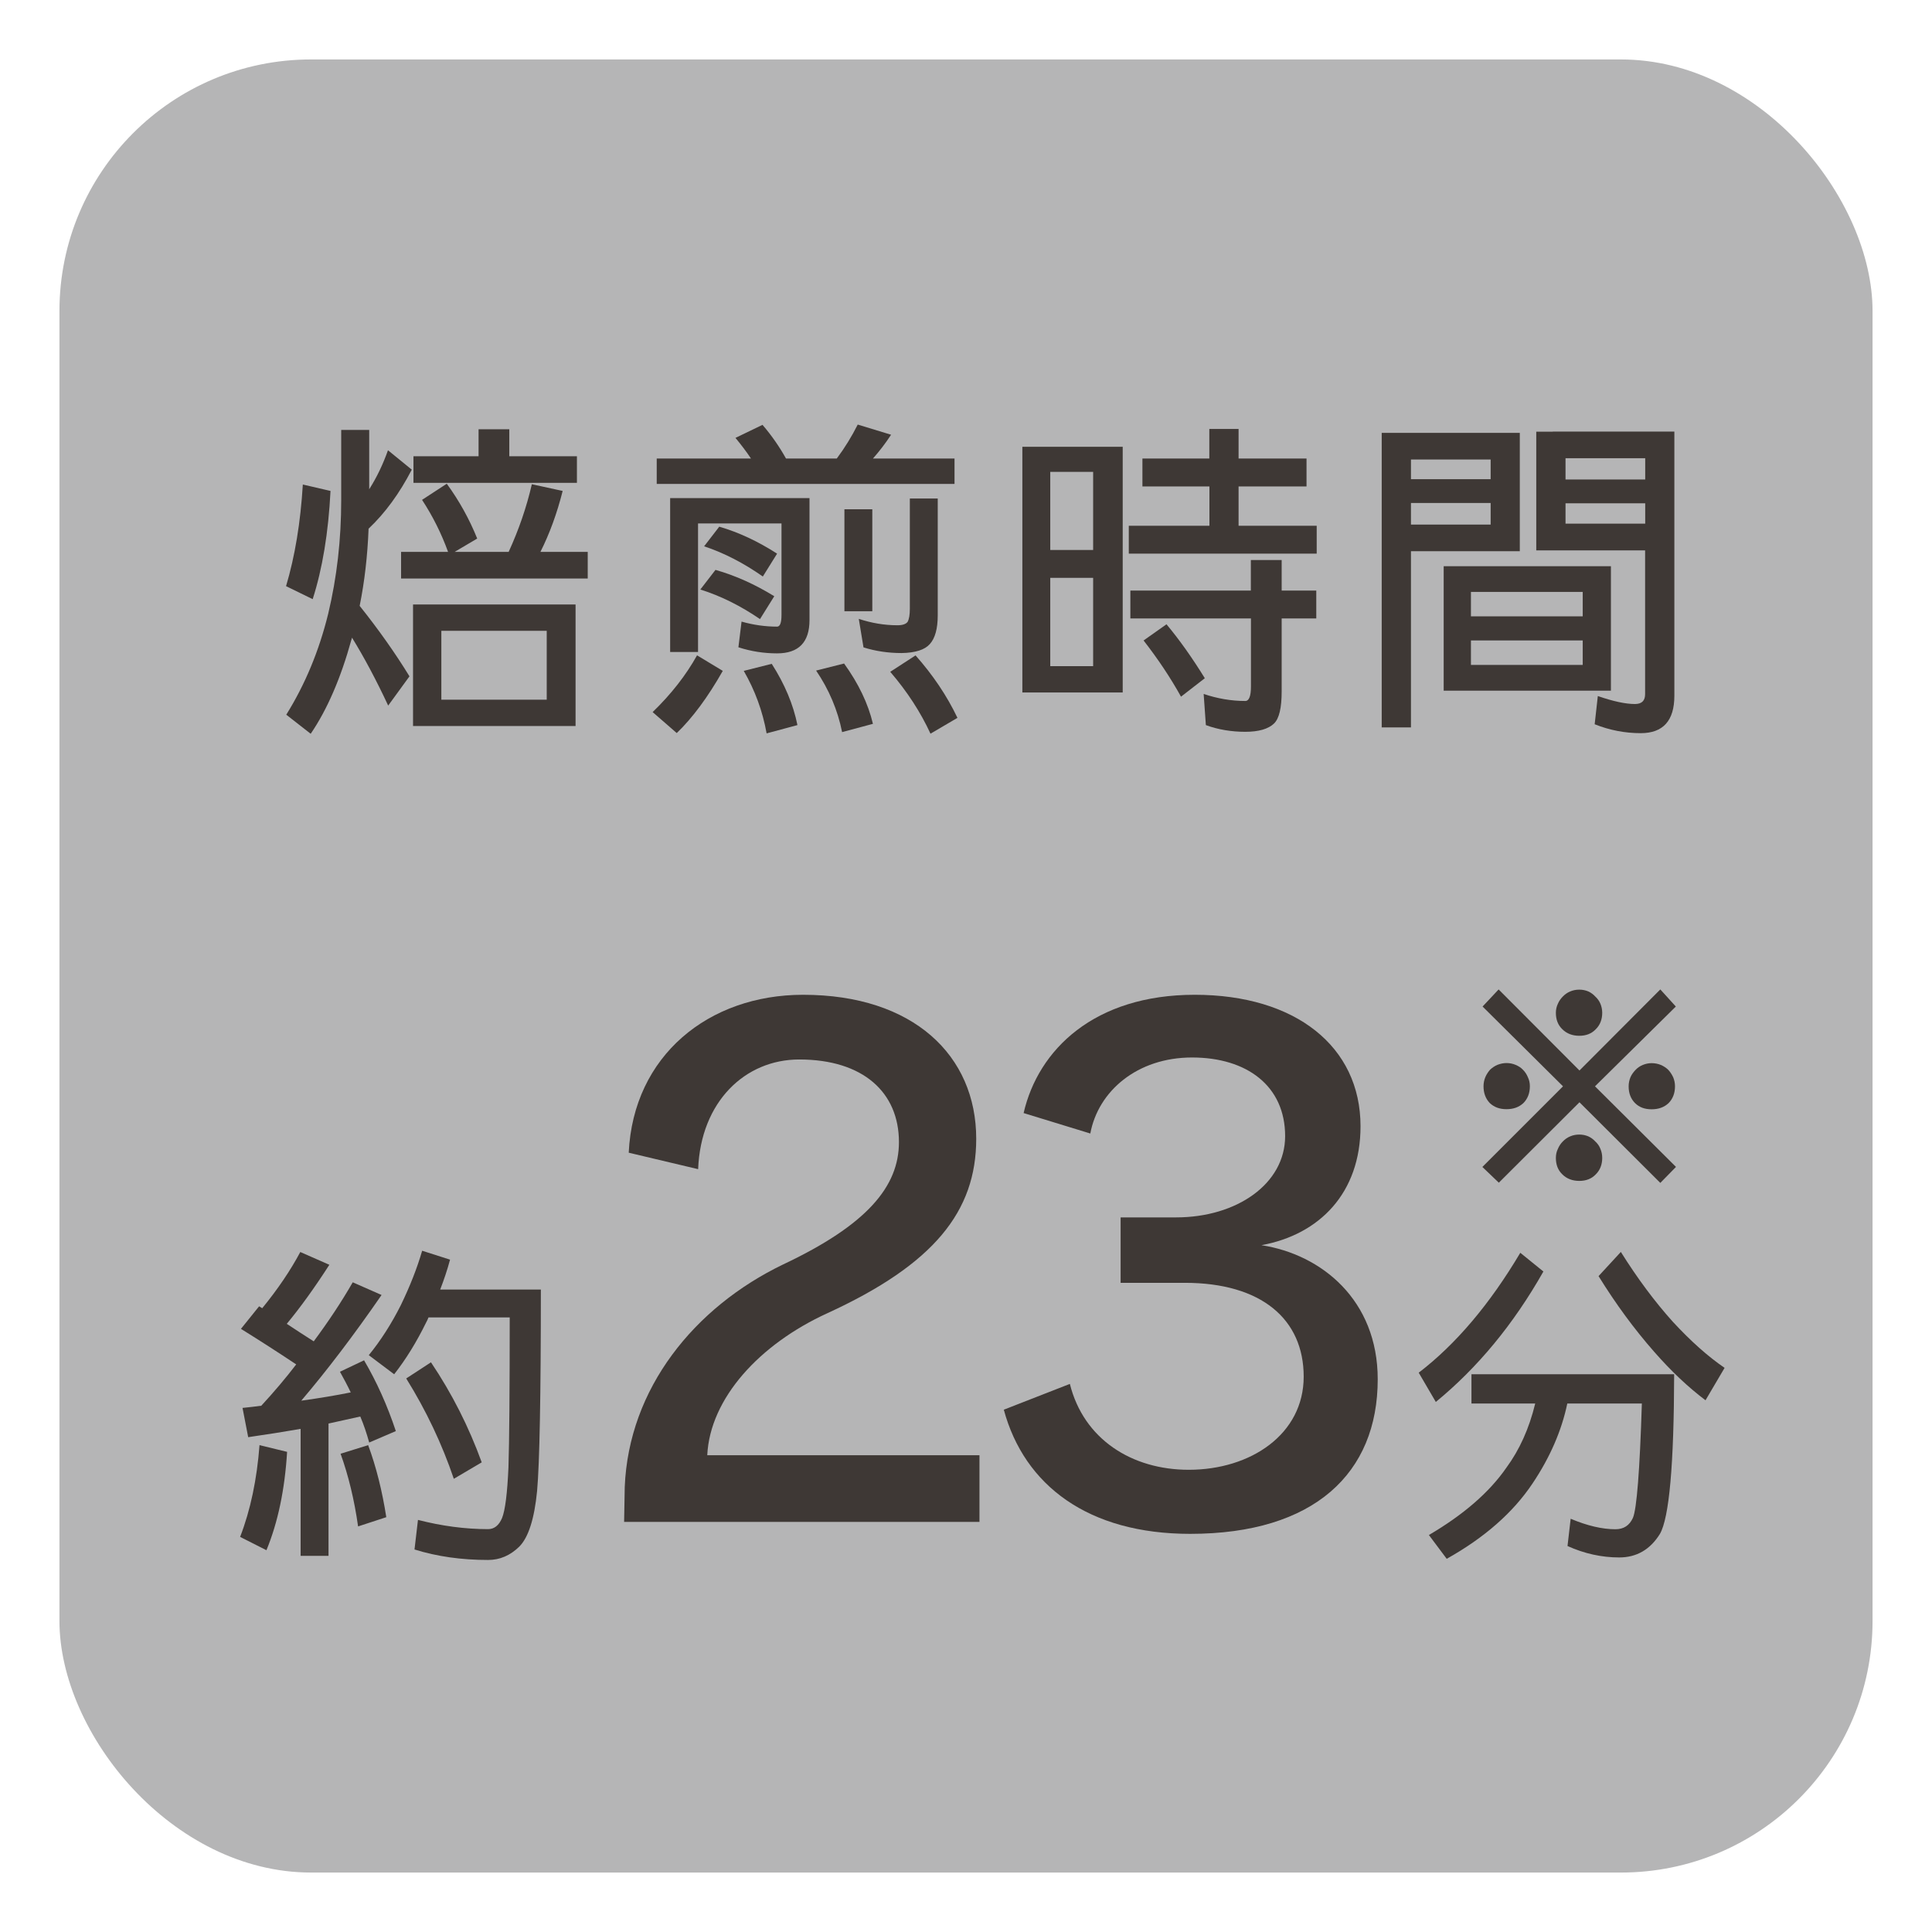
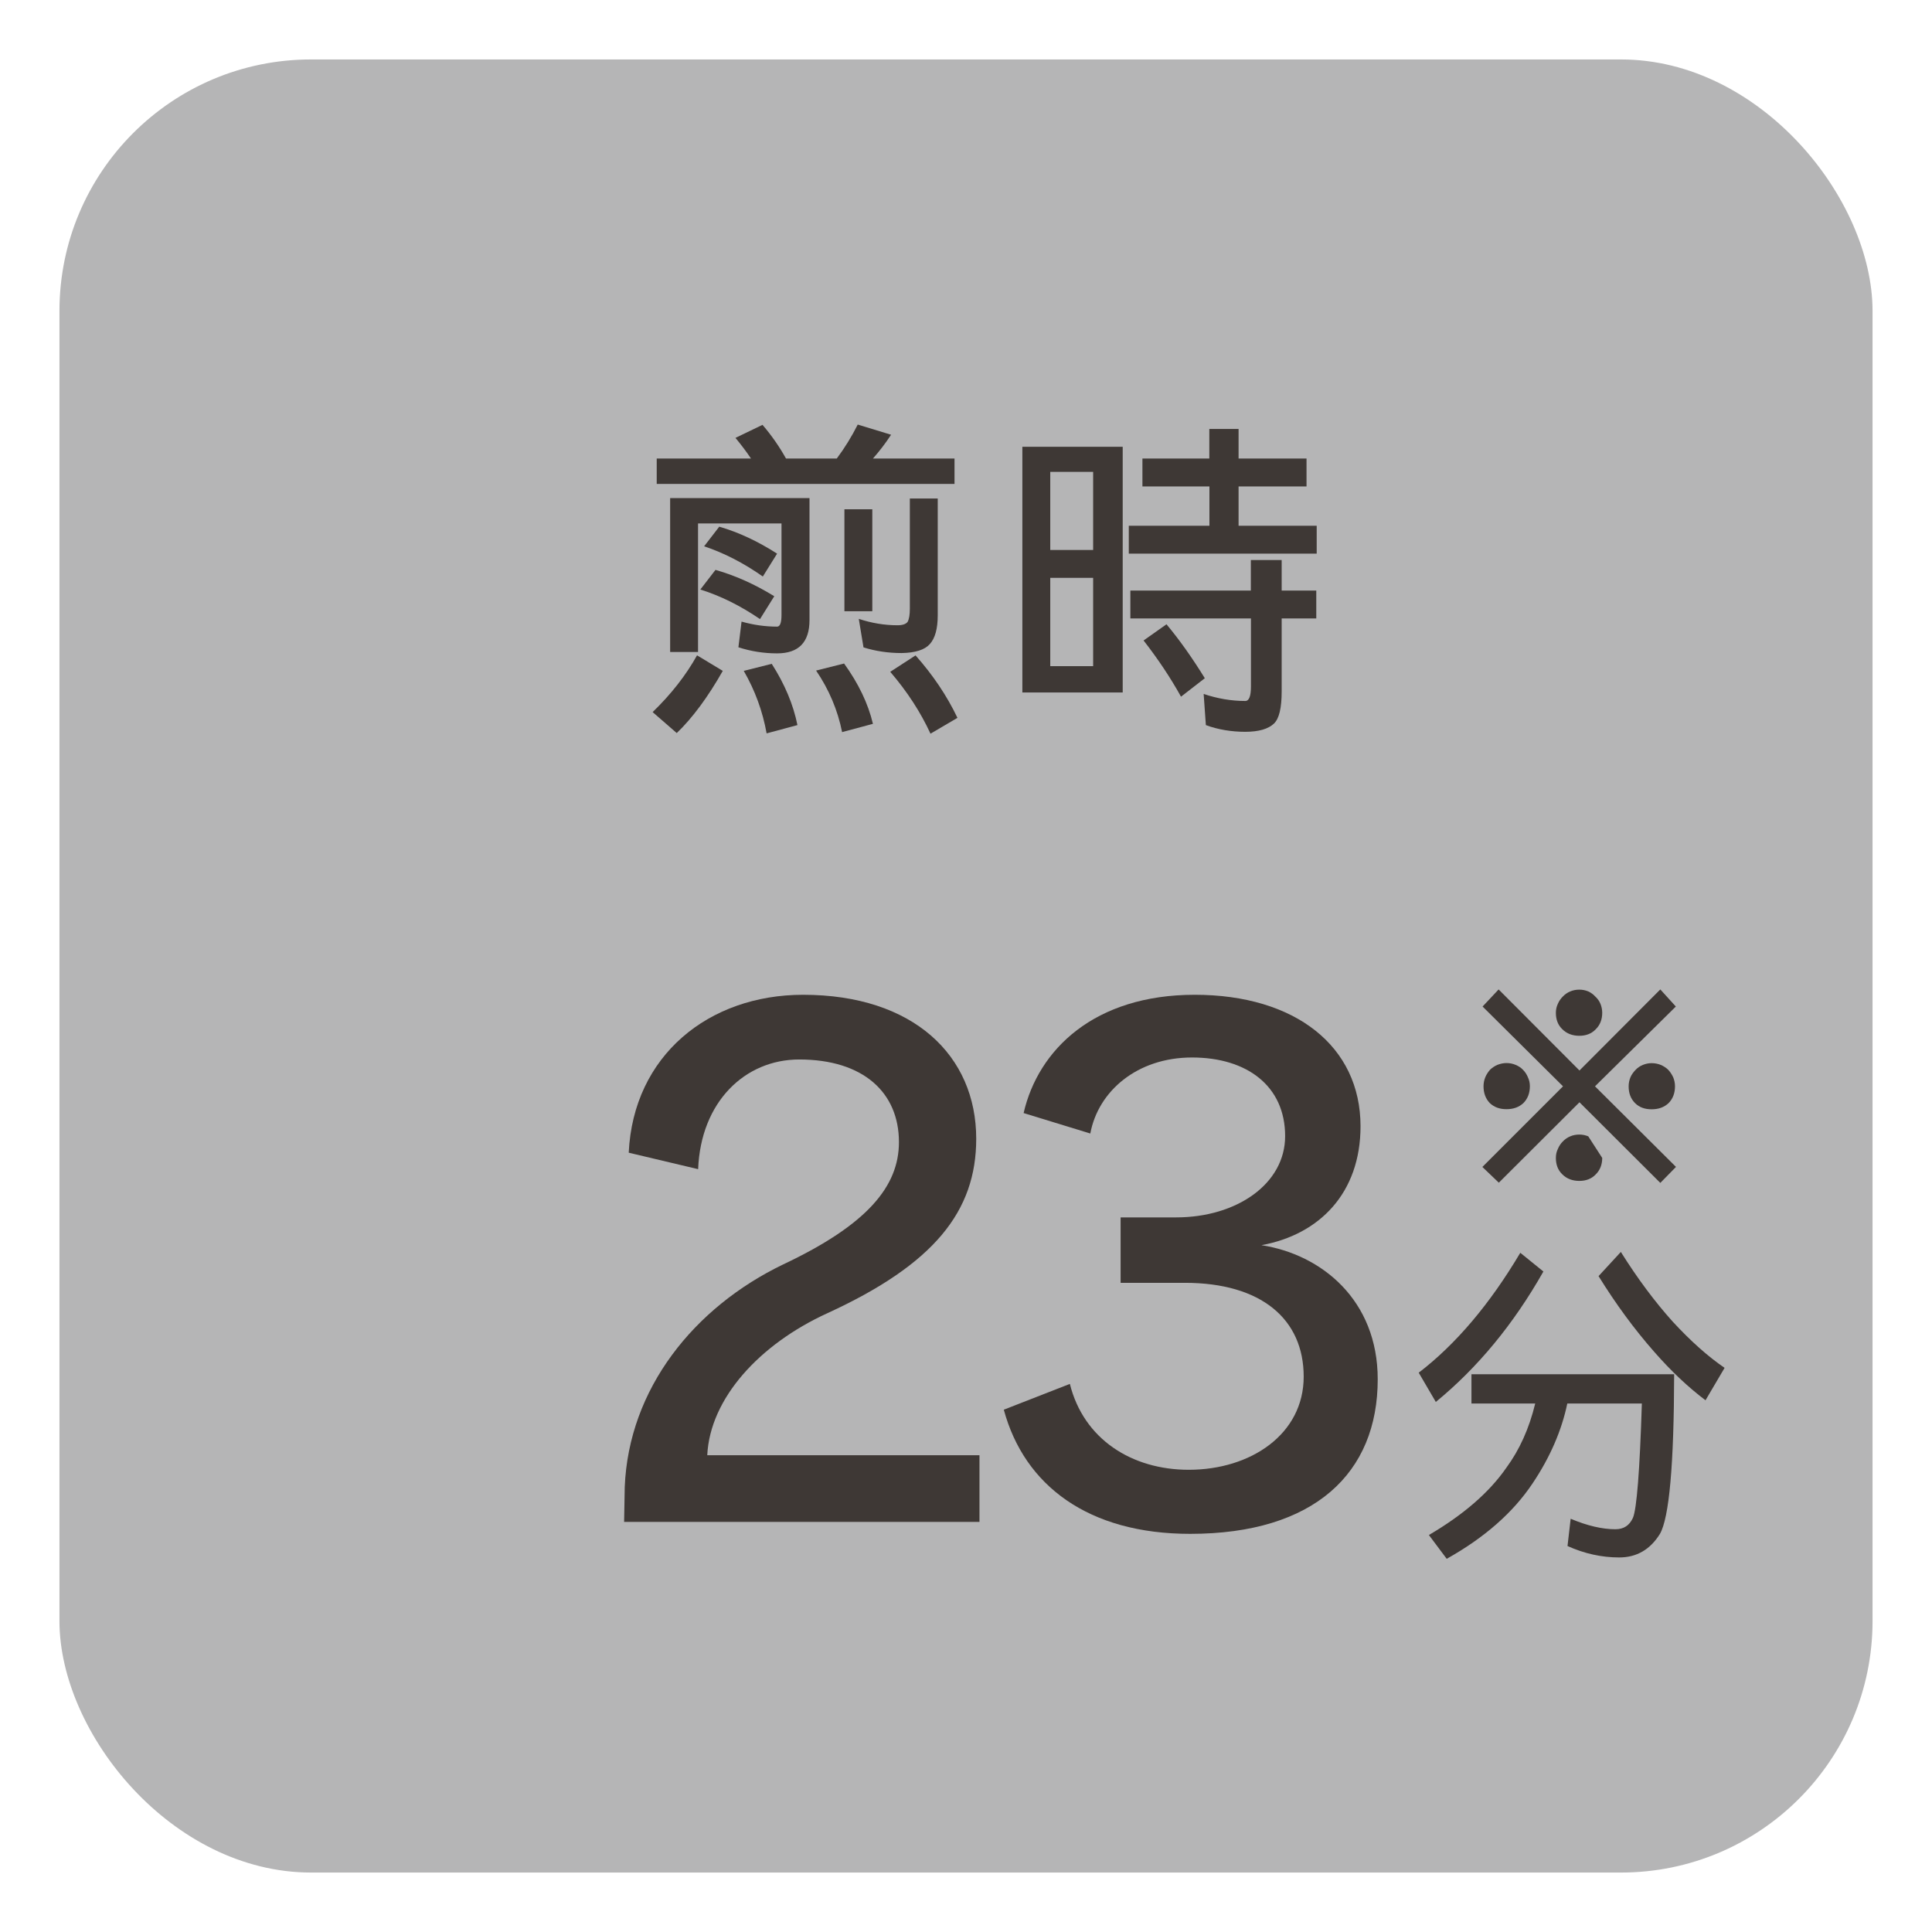
<svg xmlns="http://www.w3.org/2000/svg" id="_レイヤー_1" viewBox="0 0 184.25 184.25">
  <defs>
    <style>.cls-1{fill:#3e3835;}.cls-2{fill:#b5b5b6;}</style>
  </defs>
  <rect class="cls-2" x="5.67" y="5.67" width="172.91" height="172.91" rx="23.99" ry="23.99" />
  <g>
-     <path class="cls-1" d="m28.89,46.21l2.63.61c-.2,3.98-.77,7.42-1.7,10.32l-2.54-1.24c.85-2.85,1.38-6.07,1.6-9.69Zm3.66-5.21h2.66v5.66c.73-1.15,1.32-2.39,1.79-3.72l2.27,1.85c-1.17,2.26-2.54,4.14-4.12,5.63-.1,2.58-.38,5.04-.85,7.36,1.82,2.28,3.4,4.52,4.75,6.72l-2.03,2.79c-1.13-2.42-2.28-4.58-3.45-6.48-.02.1-.04.17-.06.21-1.01,3.65-2.3,6.64-3.88,8.96l-2.33-1.82c1.8-2.89,3.13-6.09,4-9.63.83-3.47,1.24-7.08,1.24-10.84v-6.69Zm10.05,5.12c1.19,1.63,2.16,3.38,2.91,5.24l-2.15,1.27h5.15c.97-2.12,1.71-4.27,2.21-6.45l2.94.64c-.54,2.14-1.25,4.08-2.12,5.81h4.51v2.54h-17.8v-2.54h4.48c-.63-1.74-1.45-3.39-2.48-4.96l2.36-1.54Zm-3.21,11.53h15.5v11.59h-15.5v-11.59Zm6.24-16.71h2.94v2.57h6.45v2.54h-15.59v-2.54h6.21v-2.57Zm-3.54,25.79h10.05v-6.57h-10.05v6.57Z" />
    <path class="cls-1" d="m66.48,62.5l2.45,1.48c-1.43,2.52-2.9,4.5-4.39,5.93l-2.3-2c1.76-1.7,3.17-3.5,4.24-5.42Zm6.24-21.98c.87,1.01,1.61,2.08,2.24,3.21h4.84c.77-1.03,1.43-2.11,2-3.24l3.18.97c-.54.83-1.12,1.58-1.73,2.27h7.78v2.42h-28.4v-2.42h8.99c-.46-.69-.96-1.34-1.48-1.97l2.57-1.24Zm4.48,6.99v11.62c0,2.12-1.03,3.18-3.09,3.18-1.25,0-2.48-.19-3.69-.58l.3-2.45c1.13.32,2.26.48,3.39.48.28,0,.42-.37.42-1.12v-8.72h-7.96v12.26h-2.66v-14.68h13.29Zm-8.96,6.84c1.9.54,3.76,1.38,5.6,2.51l-1.36,2.18c-1.86-1.27-3.75-2.21-5.69-2.82l1.45-1.88Zm.36-4.12c1.86.54,3.69,1.4,5.51,2.57l-1.36,2.18c-1.84-1.29-3.7-2.25-5.6-2.88l1.45-1.88Zm5,13.08c1.23,1.92,2.05,3.86,2.45,5.84l-2.94.79c-.38-2.12-1.11-4.11-2.18-5.96l2.66-.67Zm6.9-.03c1.37,1.9,2.29,3.81,2.75,5.75l-2.94.79c-.42-2.1-1.25-4.06-2.48-5.87l2.66-.67Zm.03-14.71h2.66v9.72h-2.66v-9.72Zm6.24-1.03h2.66v11.14c0,1.27-.25,2.19-.76,2.75-.48.54-1.38.83-2.69.85-1.27,0-2.48-.18-3.63-.54l-.45-2.72c1.21.4,2.44.61,3.69.61.48,0,.81-.11.97-.33.14-.26.21-.68.21-1.24v-10.5Zm.54,14.96c1.65,1.86,2.99,3.84,4,5.96l-2.57,1.51c-.95-2.06-2.23-4.03-3.84-5.9l2.42-1.57Z" />
    <path class="cls-1" d="m107.07,42.61v23.43h-9.57v-23.43h9.57Zm-2.82,9.84v-7.45h-4.09v7.45h4.09Zm-4.09,2.66v8.42h4.09v-8.42h-4.09Zm8.78-11.38h6.39v-2.82h2.79v2.82h6.48v2.66h-6.48v3.75h7.45v2.66h-17.92v-2.66h7.69v-3.75h-6.39v-2.66Zm-1.15,12.59h11.5v-2.91h2.94v2.91h3.3v2.66h-3.3v6.96c0,1.57-.24,2.59-.73,3.06-.54.52-1.46.79-2.75.79s-2.6-.21-3.75-.64l-.21-2.97c1.31.44,2.63.67,3.97.67.36,0,.54-.46.54-1.39v-6.48h-11.5v-2.66Zm3.45,3.21c1.23,1.47,2.45,3.19,3.66,5.15l-2.27,1.76c-1.01-1.82-2.2-3.6-3.57-5.36l2.18-1.54Z" />
-     <path class="cls-1" d="m144.94,41.28v11.29h-10.38v16.8h-2.79v-28.09h13.17Zm-10.38,4.42h7.6v-1.88h-7.6v1.88Zm0,4.33h7.6v-2.06h-7.6v2.06Zm19.07,3.97v11.87h-15.95v-11.87h15.95Zm-2.69,4.78v-2.33h-10.66v2.33h10.66Zm-10.66,2.3v2.33h10.66v-2.33h-10.66Zm7.81-19.92h11.59v25.19c0,2.38-1.07,3.57-3.21,3.57-1.49,0-2.96-.28-4.39-.85l.3-2.69c1.45.5,2.63.76,3.54.76.65,0,.97-.31.97-.94v-13.71h-10.38v-11.32h1.57Zm1.21,4.57h7.6v-2.03h-7.6v2.03Zm7.6,4.21v-1.94h-7.6v1.94h7.6Z" />
-     <path class="cls-1" d="m24.75,137.82l2.63.64c-.22,3.61-.88,6.74-1.97,9.38l-2.51-1.27c.99-2.56,1.6-5.48,1.85-8.75Zm3.91-18.41l2.75,1.21c-1.43,2.22-2.79,4.1-4.06,5.63.91.61,1.77,1.16,2.57,1.67,1.41-1.9,2.65-3.77,3.72-5.63l2.75,1.21c-2.68,3.88-5.24,7.24-7.66,10.08,1.72-.24,3.29-.5,4.72-.79-.34-.71-.69-1.36-1.03-1.97l2.3-1.09c1.21,2.06,2.22,4.31,3.03,6.75l-2.54,1.09c-.24-.87-.52-1.7-.85-2.48-.99.22-2,.44-3.03.67v12.62h-2.66v-12.11c-1.61.28-3.28.54-5,.79l-.54-2.79c.61-.06,1.2-.13,1.79-.21,1.21-1.31,2.32-2.62,3.33-3.94-1.7-1.13-3.45-2.26-5.27-3.39l1.73-2.15c.1.06.2.12.3.18,1.47-1.8,2.68-3.58,3.63-5.36Zm6.45,18.41c.77,2.08,1.34,4.37,1.73,6.87l-2.69.88c-.36-2.54-.92-4.85-1.67-6.93l2.63-.82Zm5.75-12.17c-.06.16-.13.31-.21.45-.93,1.9-1.95,3.55-3.06,4.96l-2.42-1.82c1.15-1.41,2.17-3.01,3.06-4.78.89-1.84,1.56-3.56,2.03-5.18l2.66.85c-.26.97-.58,1.92-.94,2.85h9.6c0,10.15-.12,16.56-.36,19.22-.26,2.66-.83,4.43-1.7,5.3-.87.85-1.86,1.27-2.97,1.27-2.54,0-4.88-.33-7.02-1l.33-2.82c2.26.58,4.49.88,6.69.88.58,0,1.03-.35,1.33-1.06.3-.75.5-2.36.61-4.84.08-2.48.12-7.25.12-14.29h-7.75Zm.24,4.27c2,2.97,3.61,6.15,4.84,9.54l-2.66,1.57c-1.13-3.33-2.64-6.52-4.54-9.57l2.36-1.54Z" />
    <path class="cls-1" d="m59.52,145.15l.06-3.34c.38-9.39,6.62-17.14,15.12-21.23,8-3.78,11.03-7.43,11.03-11.66,0-4.73-3.4-7.88-9.51-7.88-5.17,0-9.39,4.03-9.64,10.46l-6.62-1.57c.44-9.26,7.62-15.06,16.63-15.06,10.52,0,16.51,5.8,16.51,13.73,0,6.93-4.03,11.97-14.18,16.63-6.49,2.96-11.21,8.13-11.47,13.55h25.96v6.36h-33.9Z" />
    <path class="cls-1" d="m106.87,122.34v-6.24h5.29c5.8,0,10.4-3.21,10.4-7.75,0-4.79-3.65-7.5-8.88-7.5s-8.95,3.21-9.7,7.25l-6.36-1.95c1.39-6.05,6.74-11.28,16.32-11.28s15.81,4.91,15.81,12.54c0,6.36-3.91,10.33-9.45,11.34,5.73.88,11.09,5.23,11.09,12.79,0,8.95-6.05,14.74-17.89,14.74-9.7,0-15.81-4.6-17.77-11.84l6.3-2.46c1.32,5.29,5.92,8.19,11.34,8.19,5.92,0,10.96-3.4,10.96-8.88s-4.03-8.95-11.34-8.95h-6.11Z" />
    <path class="cls-1" d="m144.98,119.47l2.21,1.79c-2.85,5.03-6.27,9.17-10.26,12.44l-1.63-2.79c3.55-2.72,6.78-6.54,9.69-11.44Zm-4.66,11.59h19.34c-.02,8.62-.47,13.69-1.36,15.23-.93,1.49-2.22,2.24-3.88,2.24s-3.32-.36-4.93-1.09l.3-2.6c1.59.67,3.02,1,4.27,1,.79,0,1.34-.36,1.67-1.09.36-.85.65-4.48.85-10.9h-7.11c-.54,2.58-1.64,5.12-3.3,7.6-1.86,2.79-4.59,5.19-8.2,7.21l-1.7-2.27c3.31-1.94,5.77-4.08,7.39-6.42,1.25-1.7,2.17-3.73,2.75-6.12h-6.08v-2.79Zm14.26-11.66c1.59,2.54,3.25,4.76,4.96,6.66,1.7,1.84,3.34,3.3,4.93,4.39l-1.82,3.09c-1.66-1.25-3.29-2.79-4.9-4.63-1.9-2.16-3.66-4.56-5.3-7.21l2.12-2.3Z" />
  </g>
-   <path class="cls-1" d="m159.84,111.28l-1.5,1.53-7.71-7.69-7.69,7.67-1.57-1.5,7.69-7.69-7.67-7.61,1.53-1.63,7.71,7.73,7.71-7.73,1.48,1.63-7.71,7.61,7.73,7.69Zm-13.94-7.69c0,.66-.21,1.2-.62,1.61-.42.39-.95.58-1.61.58s-1.17-.19-1.59-.58c-.4-.42-.6-.95-.6-1.61,0-.3.06-.59.17-.86.11-.26.26-.49.45-.71.21-.2.45-.36.71-.47.29-.11.57-.17.86-.17.31,0,.6.06.86.17.29.12.52.27.71.47.2.2.36.44.47.71.13.27.19.56.19.86Zm6.9-7c0,.64-.21,1.17-.62,1.57-.4.42-.92.62-1.57.62s-1.2-.21-1.61-.62c-.42-.4-.62-.92-.62-1.57,0-.3.06-.59.19-.86.11-.26.27-.49.47-.69.2-.21.44-.38.71-.49.26-.11.54-.17.86-.17s.59.06.86.17c.26.12.48.28.67.49.21.19.38.42.49.69.11.27.17.56.17.86Zm0,13.84c0,.64-.21,1.17-.62,1.57-.4.42-.92.62-1.57.62s-1.2-.21-1.61-.62c-.42-.4-.62-.92-.62-1.57,0-.31.06-.6.19-.86.11-.27.27-.51.47-.71.2-.21.44-.38.71-.49.26-.11.54-.17.86-.17s.59.06.86.17c.26.12.48.28.67.49.21.19.38.42.49.71.11.26.17.54.17.86Zm6.94-6.83c0,.66-.21,1.2-.62,1.61-.42.39-.95.58-1.61.58s-1.17-.19-1.57-.58c-.42-.42-.62-.95-.62-1.61,0-.3.06-.59.17-.86.11-.26.28-.49.49-.71.19-.2.42-.36.69-.47.27-.11.55-.17.84-.17.31,0,.61.06.88.17.27.12.51.27.71.47.19.2.34.44.47.71.11.27.17.56.17.86Z" />
+   <path class="cls-1" d="m159.84,111.28l-1.5,1.53-7.71-7.69-7.69,7.67-1.57-1.5,7.69-7.69-7.67-7.61,1.53-1.63,7.71,7.73,7.71-7.73,1.48,1.63-7.71,7.61,7.73,7.69Zm-13.94-7.69c0,.66-.21,1.2-.62,1.61-.42.39-.95.58-1.61.58s-1.17-.19-1.59-.58c-.4-.42-.6-.95-.6-1.61,0-.3.06-.59.17-.86.11-.26.26-.49.45-.71.21-.2.45-.36.71-.47.29-.11.57-.17.86-.17.31,0,.6.06.86.17.29.12.52.27.71.47.2.2.36.44.47.71.13.27.19.56.19.86Zm6.9-7c0,.64-.21,1.17-.62,1.57-.4.42-.92.62-1.57.62s-1.2-.21-1.61-.62c-.42-.4-.62-.92-.62-1.57,0-.3.06-.59.19-.86.11-.26.27-.49.47-.69.2-.21.44-.38.71-.49.26-.11.54-.17.86-.17s.59.06.86.17c.26.12.48.28.67.49.21.19.38.42.49.69.11.27.17.56.17.86Zm0,13.84c0,.64-.21,1.17-.62,1.57-.4.42-.92.62-1.57.62s-1.2-.21-1.61-.62c-.42-.4-.62-.92-.62-1.57,0-.31.06-.6.19-.86.11-.27.27-.51.47-.71.2-.21.44-.38.71-.49.26-.11.54-.17.86-.17s.59.06.86.17Zm6.94-6.83c0,.66-.21,1.2-.62,1.61-.42.39-.95.58-1.61.58s-1.17-.19-1.57-.58c-.42-.42-.62-.95-.62-1.61,0-.3.06-.59.17-.86.11-.26.28-.49.49-.71.19-.2.42-.36.69-.47.27-.11.55-.17.84-.17.31,0,.61.06.88.17.27.12.51.27.71.47.19.2.34.44.47.71.11.27.17.56.17.86Z" />
</svg>